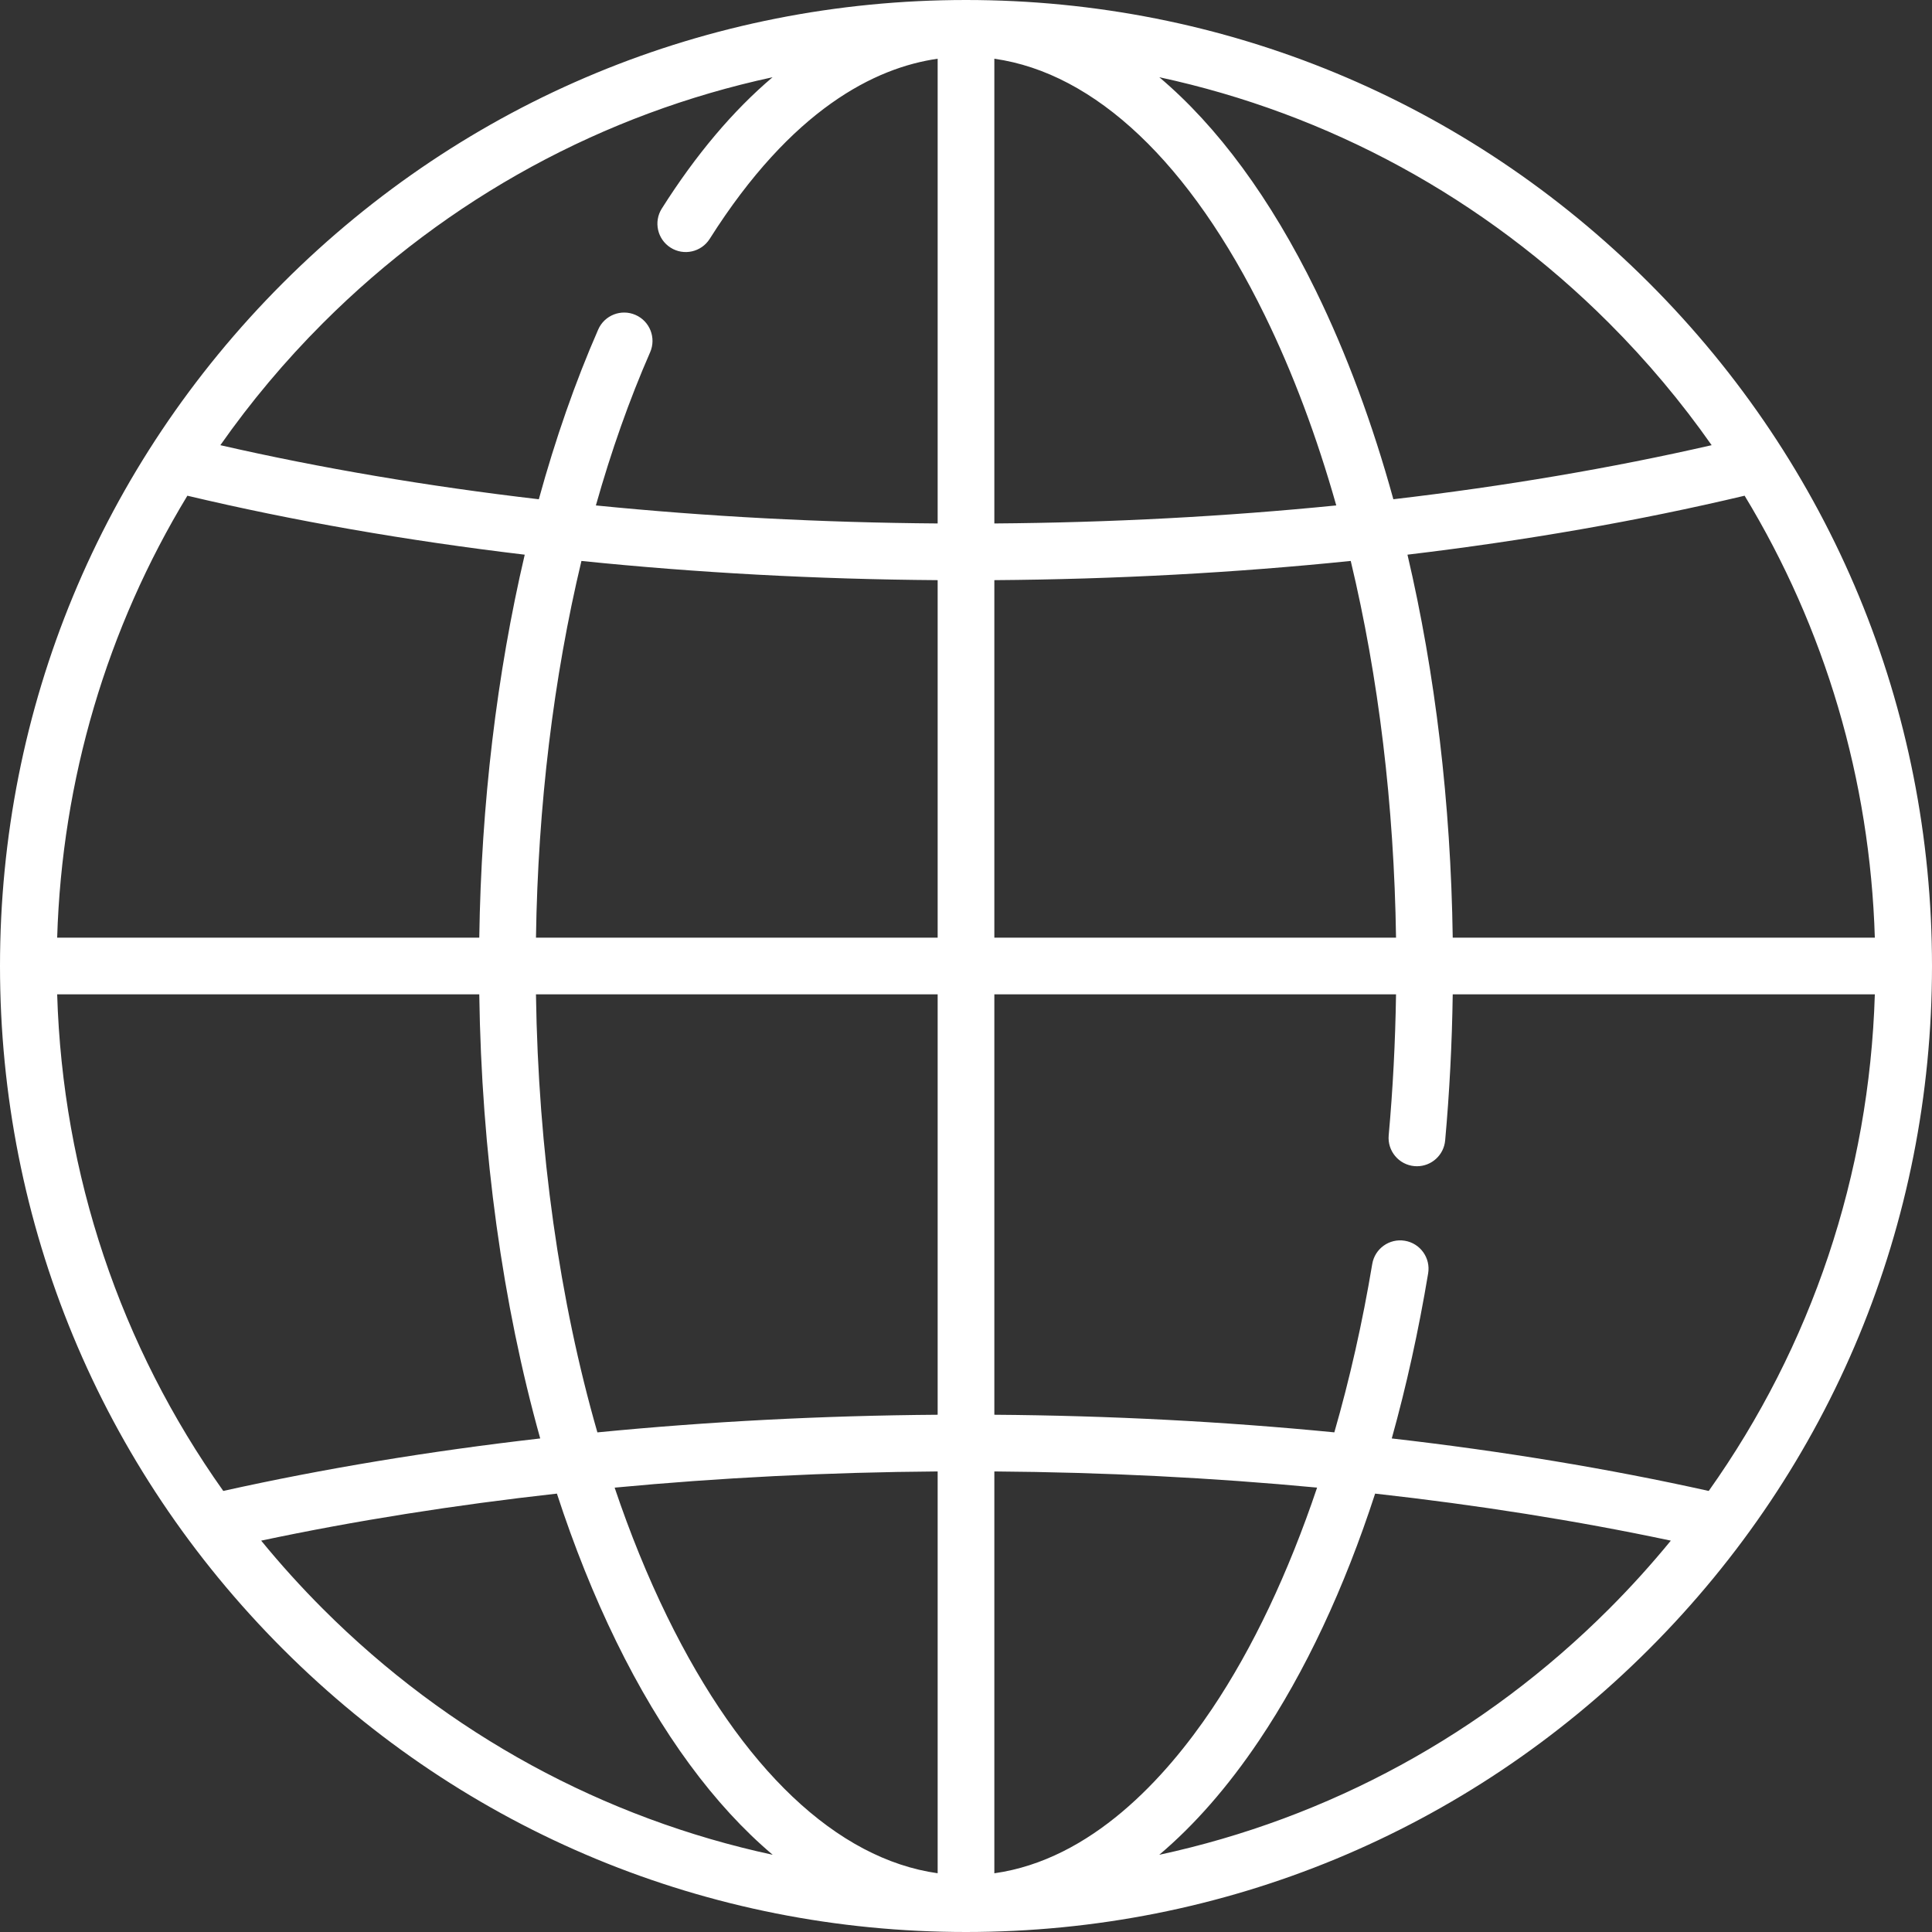
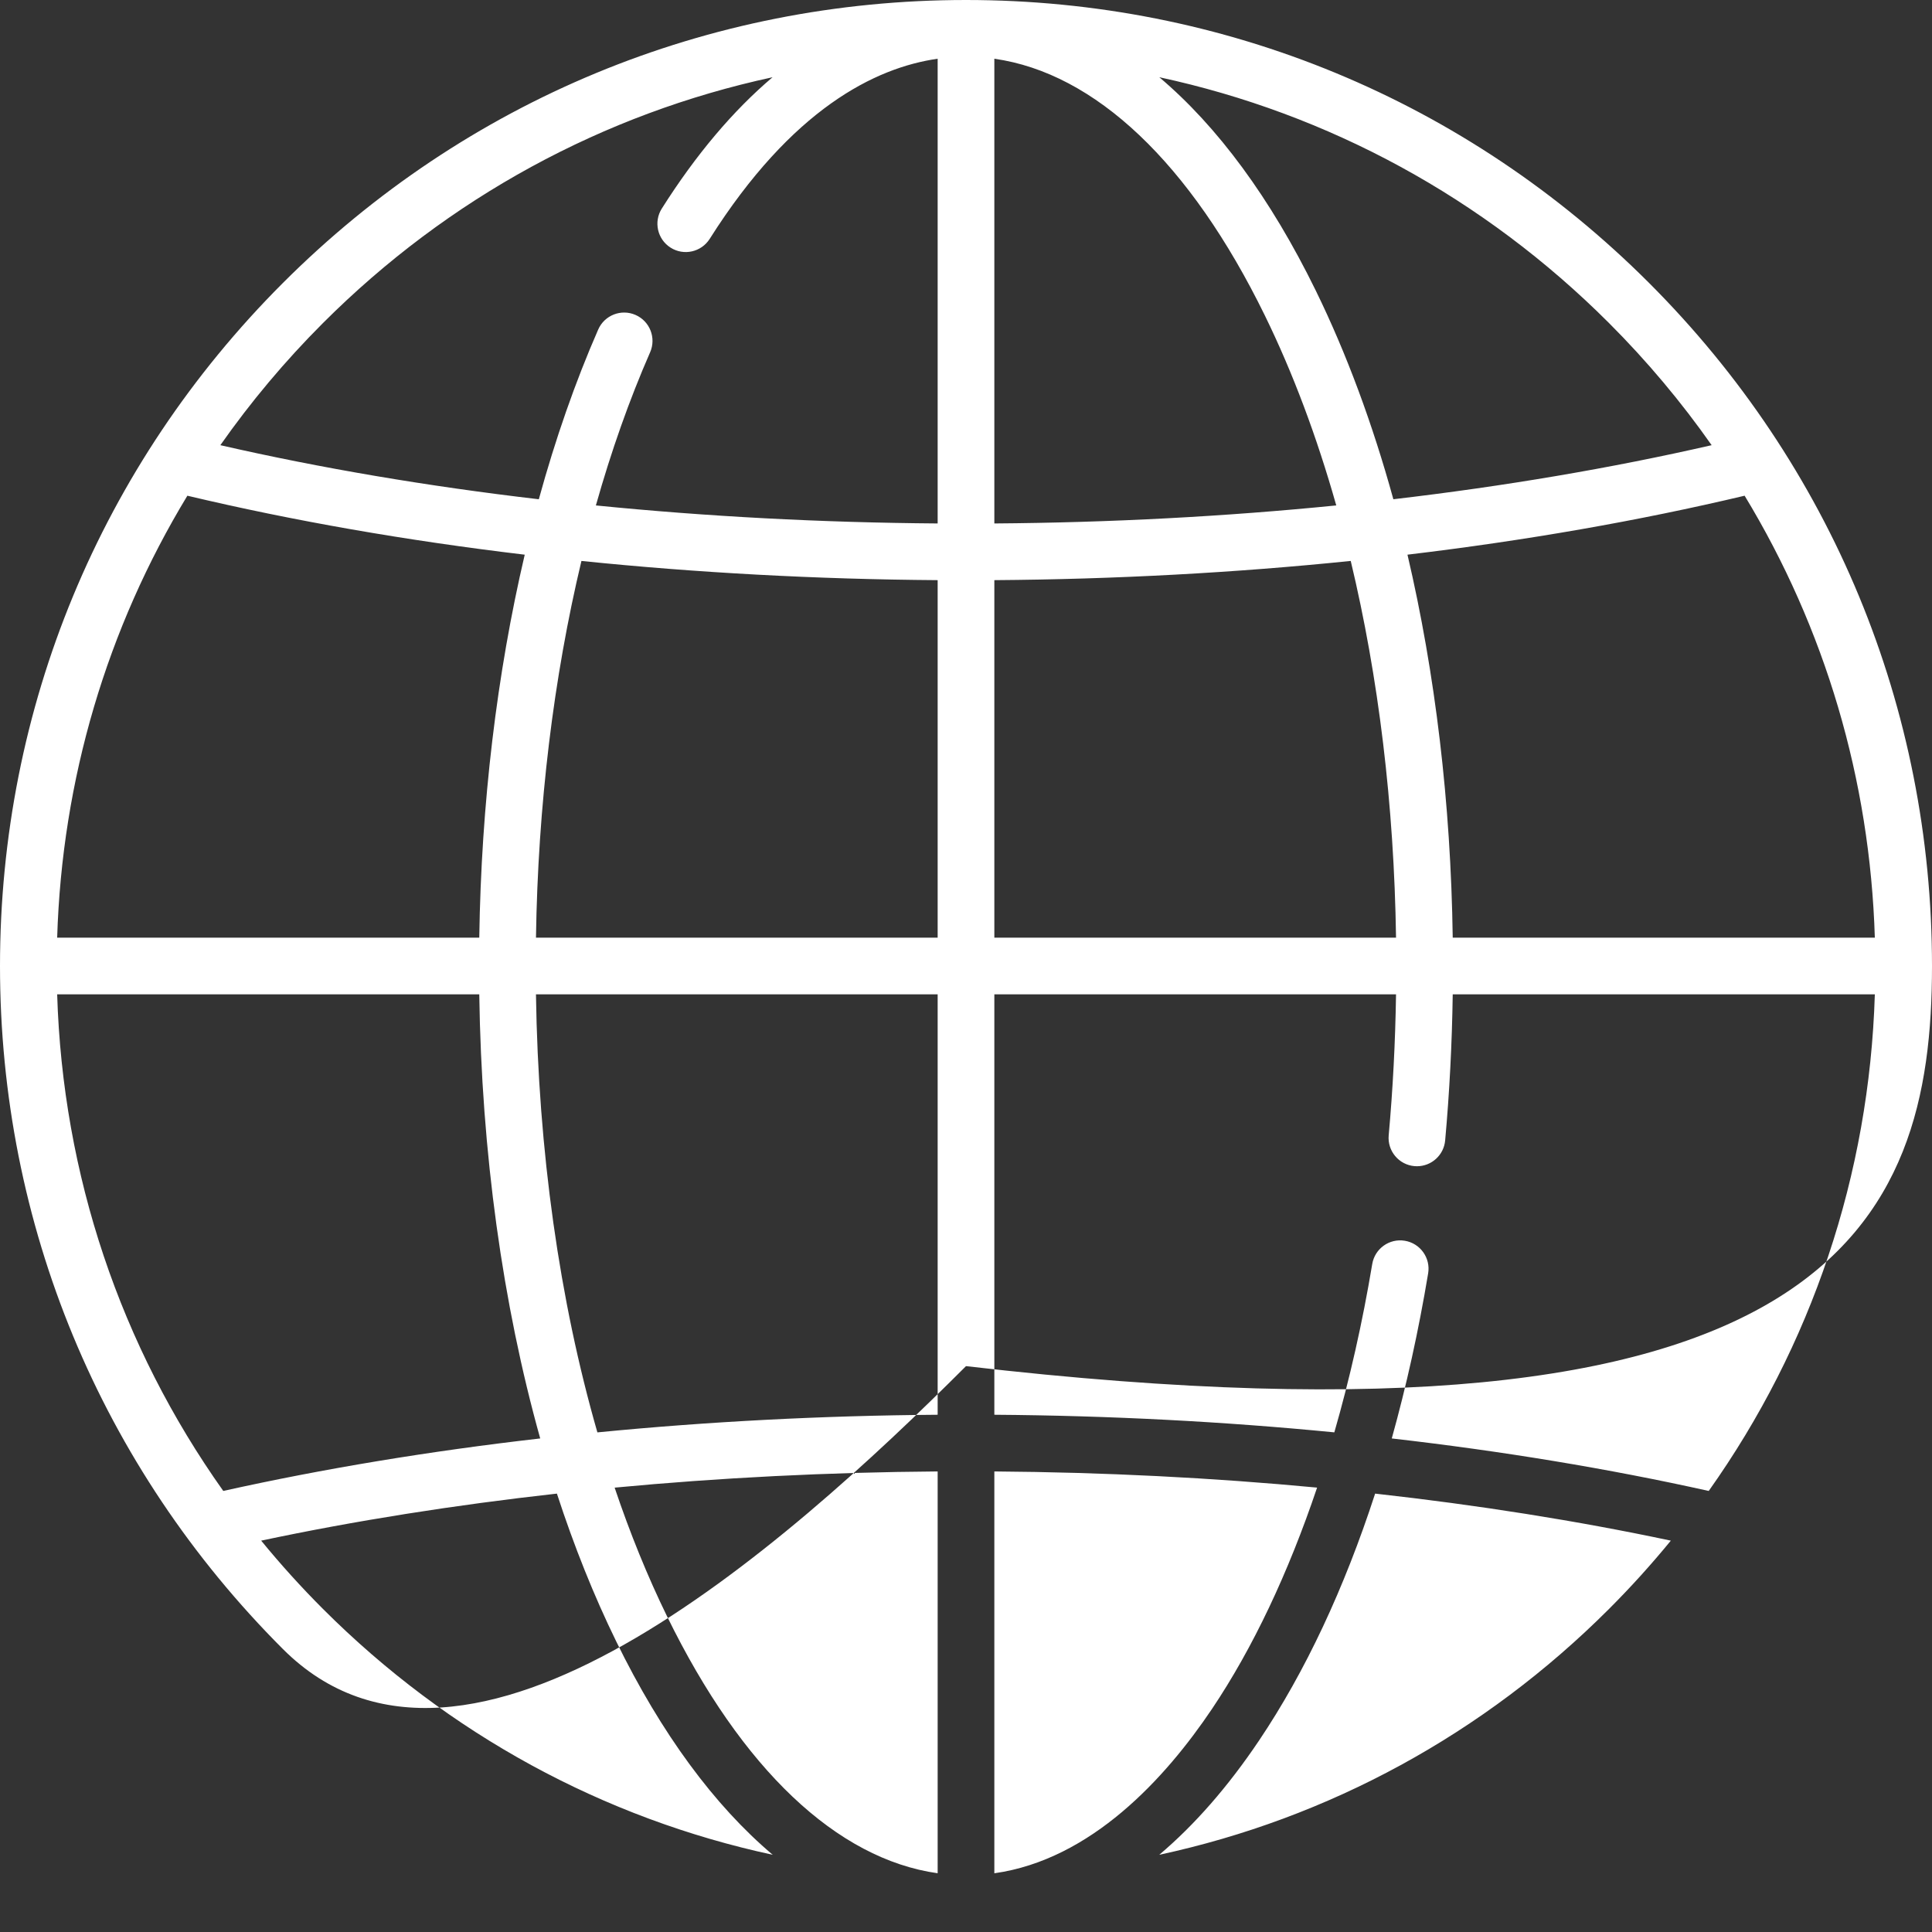
<svg xmlns="http://www.w3.org/2000/svg" version="1.1" width="512" height="512" x="0" y="0" viewBox="0 0 512 512" style="enable-background:new 0 0 512 512" xml:space="preserve" class="">
  <rect x="0" y="0" width="512" height="512" fill="#333333" stroke="none" />
  <g>
    <g>
      <g>
-         <path d="M437.02,74.98C388.667,26.628,324.38,0,256,0S123.333,26.628,74.98,74.98C26.627,123.332,0,187.62,0,256    s26.628,132.667,74.98,181.02C123.332,485.373,187.62,512,256,512s132.667-26.628,181.02-74.98    C485.373,388.668,512,324.38,512,256S485.372,123.333,437.02,74.98z M49.656,131.369c28.081,6.666,58.108,11.902,89.403,15.629    c-7.388,31.55-11.532,66.062-12.046,101.49H15.15C16.426,206.57,28.357,166.49,49.656,131.369z M15.15,263.511h111.861    c0.597,41.868,6.171,82.042,16.152,117.692c-29.271,3.351-57.468,8.01-83.994,13.912C31.913,356.724,16.604,311.313,15.15,263.511    z M85.603,426.397c-5.8-5.8-11.264-11.847-16.391-18.112c24.852-5.27,51.155-9.431,78.373-12.464    c4.544,13.935,9.798,27.063,15.728,39.188c11.966,24.464,26.031,43.499,41.463,56.529    C159.959,481.885,118.791,459.585,85.603,426.397z M248.489,496.433c-26.686-3.775-51.901-27.585-71.681-68.025    c-5.192-10.616-9.838-22.058-13.923-34.169c27.859-2.634,56.567-4.078,85.604-4.292V496.433z M158.315,379.596    c-10.048-34.912-15.672-74.585-16.279-116.085h106.452v111.413h0.001C217.888,375.146,187.637,376.724,158.315,379.596z     M248.488,248.489h-106.45c0.521-34.965,4.663-68.945,12.047-99.83c30.595,3.135,62.266,4.856,94.403,5.088V248.489z     M248.489,138.722c-30.829-0.225-61.205-1.84-90.575-4.775c4.067-14.411,8.873-28.02,14.376-40.592    c1.664-3.801-0.068-8.23-3.868-9.893c-3.804-1.665-8.229,0.068-9.893,3.868c-6.082,13.894-11.341,28.99-15.736,44.979    c-29.47-3.444-57.798-8.242-84.398-14.331c8.032-11.448,17.114-22.282,27.208-32.376c33.178-33.177,74.33-55.474,119.131-65.132    c-10.441,8.844-20.288,20.479-29.348,34.799c-2.218,3.505-1.175,8.145,2.332,10.363c3.505,2.217,8.145,1.174,10.363-2.332    c21.771-34.409,43.816-45.367,60.408-47.734V138.722z M496.85,248.489H384.988c-0.508-35.642-4.624-70.055-11.994-101.496    c31.276-3.727,61.285-8.962,89.349-15.624C483.643,166.49,495.574,206.569,496.85,248.489z M426.397,85.603    c10.093,10.094,19.176,20.928,27.207,32.375c-26.585,6.085-54.896,10.882-84.35,14.326c-5.511-20.004-12.398-38.61-20.568-55.313    c-11.966-24.464-26.031-43.499-41.463-56.529C352.041,30.115,393.209,52.415,426.397,85.603z M335.192,83.592    c7.451,15.234,13.784,32.161,18.932,50.351c-29.383,2.937-59.772,4.553-90.612,4.779V15.567    C290.198,19.343,315.412,43.153,335.192,83.592z M263.511,153.746c32.151-0.232,63.838-1.954,94.448-5.092    c7.367,30.774,11.49,64.647,12.004,99.835H263.511V153.746z M263.511,496.439V389.947c29.012,0.214,57.695,1.655,85.532,4.284    c-7.603,22.578-17.038,42.561-27.844,58.636C308.853,471.237,289.197,492.818,263.511,496.439z M426.397,426.397    c-33.191,33.19-74.362,55.491-119.183,65.143c9.34-7.899,18.208-18.024,26.455-30.293c12.237-18.205,22.595-40.322,30.755-65.426    c27.215,3.033,53.516,7.193,78.365,12.464C437.661,414.549,432.197,420.597,426.397,426.397z M452.83,395.116    c-26.526-5.902-54.725-10.562-83.997-13.913c3.861-13.841,7.092-28.464,9.639-43.744c0.683-4.092-2.081-7.962-6.173-8.644    c-4.101-0.69-7.962,2.082-8.644,6.173c-2.587,15.515-5.972,30.471-10.044,44.6c-29.298-2.867-59.524-4.442-90.1-4.664V263.511    h106.451c-0.187,12.572-0.833,25.109-1.944,37.365c-0.374,4.131,2.672,7.784,6.803,8.159c0.231,0.021,0.46,0.03,0.687,0.03    c3.842,0,7.118-2.932,7.472-6.834c1.151-12.703,1.819-25.696,2.007-38.721H496.85C495.396,311.313,480.087,356.724,452.83,395.116    z" fill="#ffffff" data-original="#000000" style="" class="" />
+         <path d="M437.02,74.98C388.667,26.628,324.38,0,256,0S123.333,26.628,74.98,74.98C26.627,123.332,0,187.62,0,256    s26.628,132.667,74.98,181.02s132.667-26.628,181.02-74.98    C485.373,388.668,512,324.38,512,256S485.372,123.333,437.02,74.98z M49.656,131.369c28.081,6.666,58.108,11.902,89.403,15.629    c-7.388,31.55-11.532,66.062-12.046,101.49H15.15C16.426,206.57,28.357,166.49,49.656,131.369z M15.15,263.511h111.861    c0.597,41.868,6.171,82.042,16.152,117.692c-29.271,3.351-57.468,8.01-83.994,13.912C31.913,356.724,16.604,311.313,15.15,263.511    z M85.603,426.397c-5.8-5.8-11.264-11.847-16.391-18.112c24.852-5.27,51.155-9.431,78.373-12.464    c4.544,13.935,9.798,27.063,15.728,39.188c11.966,24.464,26.031,43.499,41.463,56.529    C159.959,481.885,118.791,459.585,85.603,426.397z M248.489,496.433c-26.686-3.775-51.901-27.585-71.681-68.025    c-5.192-10.616-9.838-22.058-13.923-34.169c27.859-2.634,56.567-4.078,85.604-4.292V496.433z M158.315,379.596    c-10.048-34.912-15.672-74.585-16.279-116.085h106.452v111.413h0.001C217.888,375.146,187.637,376.724,158.315,379.596z     M248.488,248.489h-106.45c0.521-34.965,4.663-68.945,12.047-99.83c30.595,3.135,62.266,4.856,94.403,5.088V248.489z     M248.489,138.722c-30.829-0.225-61.205-1.84-90.575-4.775c4.067-14.411,8.873-28.02,14.376-40.592    c1.664-3.801-0.068-8.23-3.868-9.893c-3.804-1.665-8.229,0.068-9.893,3.868c-6.082,13.894-11.341,28.99-15.736,44.979    c-29.47-3.444-57.798-8.242-84.398-14.331c8.032-11.448,17.114-22.282,27.208-32.376c33.178-33.177,74.33-55.474,119.131-65.132    c-10.441,8.844-20.288,20.479-29.348,34.799c-2.218,3.505-1.175,8.145,2.332,10.363c3.505,2.217,8.145,1.174,10.363-2.332    c21.771-34.409,43.816-45.367,60.408-47.734V138.722z M496.85,248.489H384.988c-0.508-35.642-4.624-70.055-11.994-101.496    c31.276-3.727,61.285-8.962,89.349-15.624C483.643,166.49,495.574,206.569,496.85,248.489z M426.397,85.603    c10.093,10.094,19.176,20.928,27.207,32.375c-26.585,6.085-54.896,10.882-84.35,14.326c-5.511-20.004-12.398-38.61-20.568-55.313    c-11.966-24.464-26.031-43.499-41.463-56.529C352.041,30.115,393.209,52.415,426.397,85.603z M335.192,83.592    c7.451,15.234,13.784,32.161,18.932,50.351c-29.383,2.937-59.772,4.553-90.612,4.779V15.567    C290.198,19.343,315.412,43.153,335.192,83.592z M263.511,153.746c32.151-0.232,63.838-1.954,94.448-5.092    c7.367,30.774,11.49,64.647,12.004,99.835H263.511V153.746z M263.511,496.439V389.947c29.012,0.214,57.695,1.655,85.532,4.284    c-7.603,22.578-17.038,42.561-27.844,58.636C308.853,471.237,289.197,492.818,263.511,496.439z M426.397,426.397    c-33.191,33.19-74.362,55.491-119.183,65.143c9.34-7.899,18.208-18.024,26.455-30.293c12.237-18.205,22.595-40.322,30.755-65.426    c27.215,3.033,53.516,7.193,78.365,12.464C437.661,414.549,432.197,420.597,426.397,426.397z M452.83,395.116    c-26.526-5.902-54.725-10.562-83.997-13.913c3.861-13.841,7.092-28.464,9.639-43.744c0.683-4.092-2.081-7.962-6.173-8.644    c-4.101-0.69-7.962,2.082-8.644,6.173c-2.587,15.515-5.972,30.471-10.044,44.6c-29.298-2.867-59.524-4.442-90.1-4.664V263.511    h106.451c-0.187,12.572-0.833,25.109-1.944,37.365c-0.374,4.131,2.672,7.784,6.803,8.159c0.231,0.021,0.46,0.03,0.687,0.03    c3.842,0,7.118-2.932,7.472-6.834c1.151-12.703,1.819-25.696,2.007-38.721H496.85C495.396,311.313,480.087,356.724,452.83,395.116    z" fill="#ffffff" data-original="#000000" style="" class="" />
      </g>
    </g>
    <g>
</g>
    <g>
</g>
    <g>
</g>
    <g>
</g>
    <g>
</g>
    <g>
</g>
    <g>
</g>
    <g>
</g>
    <g>
</g>
    <g>
</g>
    <g>
</g>
    <g>
</g>
    <g>
</g>
    <g>
</g>
    <g>
</g>
  </g>
</svg>